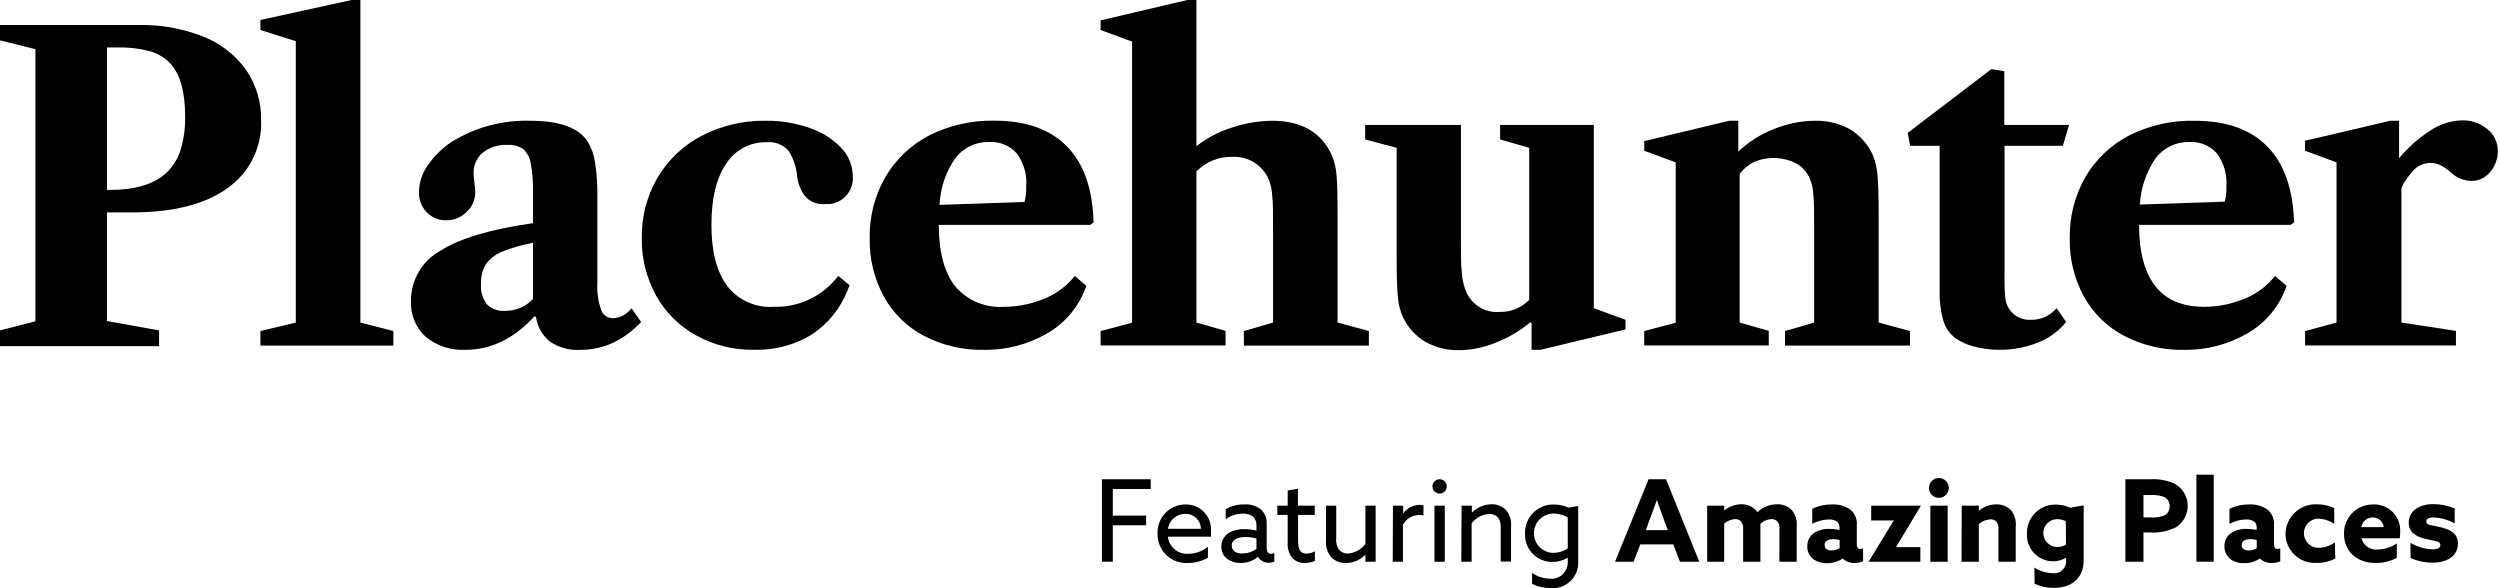
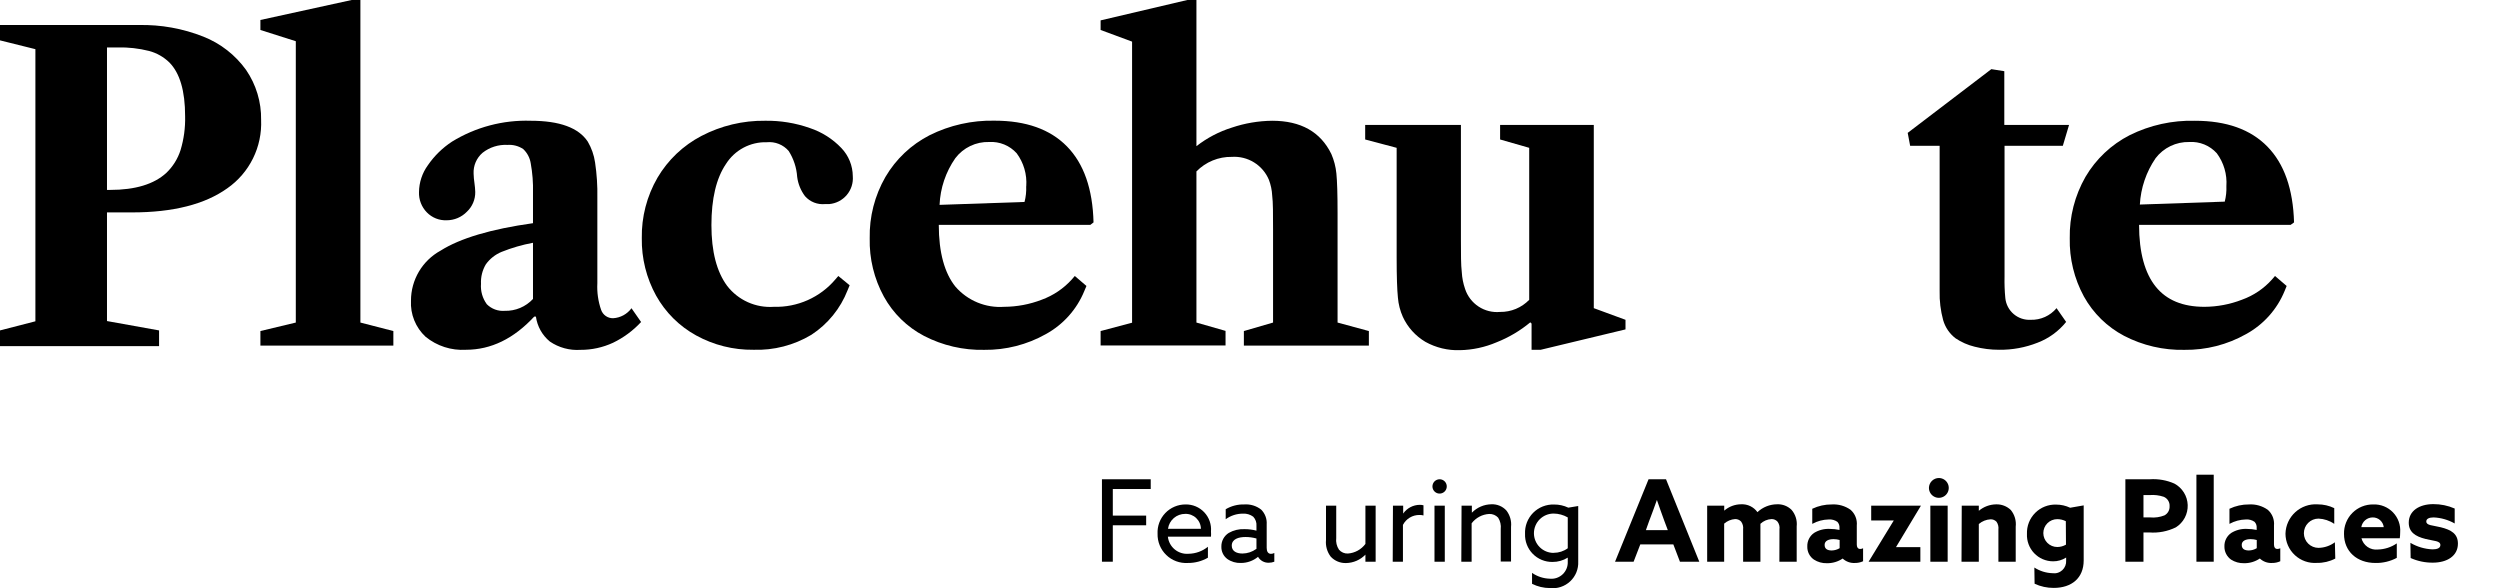
<svg xmlns="http://www.w3.org/2000/svg" width="425" height="100" viewBox="0 0 425 100" fill="none">
  <path d="M23.578 4.253C27.343 4.171 31.085 4.844 34.585 6.232C37.494 7.384 40.01 9.348 41.834 11.889C43.546 14.387 44.439 17.355 44.389 20.382C44.487 22.645 44.013 24.897 43.01 26.928C42.007 28.96 40.508 30.706 38.651 32.004C34.826 34.741 29.423 36.11 22.442 36.11H18.189V54.579L27.042 56.171V58.846H0V56.171L6.018 54.62V8.359L0 6.861V4.253H23.578ZM18.724 32.285C23.017 32.285 26.2 31.308 28.286 29.383C29.398 28.314 30.225 26.986 30.694 25.517C31.258 23.65 31.52 21.704 31.469 19.753C31.469 15.465 30.578 12.42 28.794 10.619C27.835 9.684 26.651 9.012 25.357 8.666C23.61 8.224 21.81 8.022 20.008 8.064H18.189V32.285H18.724Z" fill="black" />
  <path d="M66.871 58.752H44.269V56.278L50.287 54.834V7.008L44.269 5.096V3.397L59.782 0H61.267V54.834L66.871 56.278V58.752Z" fill="black" />
  <path d="M72.34 57.241C71.505 56.464 70.85 55.512 70.422 54.453C69.995 53.395 69.805 52.256 69.866 51.116C69.864 49.377 70.329 47.67 71.214 46.173C72.099 44.676 73.37 43.446 74.895 42.61C78.238 40.497 83.477 38.941 90.609 37.942V32.78C90.654 31.095 90.524 29.41 90.222 27.751C90.077 26.83 89.63 25.983 88.951 25.344C88.164 24.815 87.222 24.566 86.276 24.635C84.747 24.55 83.24 25.025 82.037 25.973C81.529 26.408 81.128 26.954 80.864 27.568C80.6 28.182 80.479 28.849 80.512 29.517C80.528 30.059 80.577 30.599 80.659 31.135C80.731 31.631 80.775 32.132 80.793 32.633C80.803 33.26 80.683 33.883 80.438 34.461C80.194 35.039 79.832 35.56 79.375 35.99C78.927 36.452 78.391 36.819 77.798 37.069C77.205 37.319 76.568 37.448 75.925 37.447C75.303 37.471 74.683 37.365 74.104 37.135C73.526 36.904 73.003 36.555 72.568 36.11C72.121 35.654 71.772 35.112 71.542 34.516C71.312 33.92 71.206 33.284 71.23 32.646C71.249 31.006 71.777 29.412 72.742 28.086C73.836 26.494 75.231 25.131 76.847 24.073C80.863 21.609 85.513 20.377 90.222 20.529C95.13 20.529 98.366 21.72 99.918 24.073C100.558 25.163 100.981 26.367 101.162 27.617C101.458 29.596 101.588 31.596 101.549 33.596V48.147C101.467 49.685 101.685 51.225 102.191 52.681C102.338 53.103 102.616 53.468 102.984 53.723C103.351 53.977 103.79 54.109 104.238 54.098C104.85 54.061 105.446 53.889 105.985 53.596C106.523 53.302 106.99 52.894 107.354 52.4L108.985 54.74C107.63 56.207 106.01 57.404 104.211 58.271C102.476 59.075 100.586 59.486 98.674 59.475C96.83 59.598 94.998 59.099 93.471 58.057C92.179 56.99 91.334 55.477 91.104 53.817H90.823C87.337 57.58 83.468 59.461 79.215 59.461C76.725 59.615 74.27 58.822 72.34 57.241ZM90.609 50.822V41.273C88.779 41.611 86.987 42.131 85.26 42.824C84.187 43.268 83.26 44.005 82.585 44.95C81.998 45.944 81.714 47.088 81.769 48.24C81.673 49.48 82.024 50.714 82.759 51.718C83.155 52.115 83.633 52.421 84.16 52.615C84.686 52.809 85.249 52.886 85.808 52.841C86.706 52.864 87.598 52.697 88.426 52.348C89.254 52 89.998 51.48 90.609 50.822Z" fill="black" />
  <path d="M118.347 57.027C115.488 55.455 113.129 53.11 111.54 50.26C109.892 47.273 109.053 43.908 109.106 40.497C109.042 36.885 109.967 33.324 111.78 30.199C113.557 27.185 116.142 24.73 119.243 23.111C122.576 21.37 126.289 20.483 130.049 20.529C132.649 20.486 135.235 20.907 137.686 21.773C139.721 22.45 141.558 23.616 143.036 25.17C144.267 26.456 144.961 28.164 144.975 29.945C145.071 31.106 144.703 32.258 143.951 33.148C143.198 34.038 142.124 34.594 140.963 34.693H140.254C139.622 34.754 138.985 34.665 138.394 34.433C137.804 34.2 137.277 33.831 136.857 33.355C136.131 32.394 135.67 31.26 135.519 30.065C135.414 28.501 134.917 26.988 134.075 25.665C133.62 25.137 133.045 24.726 132.398 24.468C131.75 24.209 131.05 24.111 130.357 24.18C128.979 24.139 127.614 24.458 126.397 25.105C125.18 25.753 124.152 26.706 123.416 27.872C121.757 30.319 120.942 33.783 120.942 38.277C120.942 42.77 121.838 46.194 123.616 48.602C124.544 49.801 125.753 50.754 127.136 51.374C128.52 51.995 130.035 52.264 131.547 52.159C133.531 52.218 135.503 51.828 137.316 51.02C139.129 50.212 140.736 49.006 142.019 47.492L142.514 46.916L144.44 48.495L144.092 49.337C142.88 52.447 140.724 55.099 137.927 56.92C134.959 58.698 131.541 59.581 128.083 59.461C124.682 59.504 121.328 58.666 118.347 57.027Z" fill="black" />
  <path d="M185.365 38.223H159.593C159.593 42.944 160.583 46.448 162.428 48.735C163.448 49.909 164.727 50.829 166.164 51.424C167.601 52.018 169.156 52.27 170.707 52.158C172.889 52.148 175.051 51.74 177.086 50.955C179.056 50.237 180.819 49.048 182.222 47.491L182.717 46.916L184.696 48.614L184.335 49.47C183.059 52.59 180.75 55.178 177.795 56.799C174.597 58.599 170.98 59.521 167.31 59.474C163.76 59.552 160.246 58.738 157.092 57.107C154.206 55.599 151.829 53.272 150.258 50.42C148.6 47.385 147.769 43.967 147.851 40.51C147.775 36.854 148.7 33.246 150.525 30.078C152.3 27.048 154.903 24.589 158.028 22.99C161.455 21.281 165.247 20.432 169.075 20.515C174.425 20.515 178.531 21.978 181.393 24.902C184.255 27.827 185.757 32.129 185.9 37.808L185.365 38.223ZM174.465 31.643C174.605 29.644 174.027 27.662 172.833 26.052C172.249 25.404 171.526 24.895 170.718 24.564C169.91 24.233 169.038 24.088 168.166 24.14C167.055 24.106 165.952 24.338 164.949 24.818C163.947 25.297 163.073 26.009 162.402 26.895C160.775 29.231 159.847 31.982 159.727 34.826L174.171 34.331C174.397 33.458 174.492 32.557 174.452 31.656L174.465 31.643Z" fill="black" />
  <path d="M232.709 56.278V58.752H211.458V56.278L216.42 54.834V39.012C216.42 36.337 216.42 34.385 216.272 33.235C216.227 32.319 216.038 31.416 215.711 30.56C215.196 29.336 214.313 28.304 213.184 27.606C212.054 26.909 210.736 26.581 209.411 26.668C208.293 26.648 207.182 26.858 206.147 27.284C205.112 27.709 204.175 28.341 203.393 29.142V54.834L208.342 56.251V58.726H187.104V56.278L192.453 54.861V7.075L187.104 5.096V3.464L201.842 0H203.393V24.849C205.194 23.445 207.233 22.376 209.411 21.693C211.623 20.945 213.938 20.553 216.272 20.529C221.141 20.529 224.493 22.415 226.33 26.186C226.786 27.236 227.075 28.351 227.186 29.49C227.319 30.827 227.386 33.021 227.386 36.244V54.834L232.709 56.278Z" fill="black" />
  <path d="M276.335 54.366V55.998L261.931 59.461H260.366V55.008L260.152 54.794C258.432 56.224 256.496 57.37 254.415 58.191C252.443 59.034 250.327 59.488 248.182 59.528C246.133 59.599 244.103 59.109 242.311 58.111C240.637 57.117 239.303 55.638 238.486 53.871C238.02 52.83 237.736 51.718 237.644 50.581C237.51 49.244 237.43 47.037 237.43 43.814V25.13L232.08 23.712V21.238H248.356V40.631C248.356 43.185 248.356 45.057 248.503 46.261C248.556 47.237 248.745 48.2 249.065 49.123C249.468 50.352 250.277 51.407 251.358 52.117C252.439 52.826 253.729 53.148 255.017 53.029C255.938 53.04 256.853 52.864 257.703 52.51C258.554 52.155 259.324 51.631 259.965 50.969V25.13L255.017 23.712V21.238H270.945V52.386L276.335 54.366Z" fill="black" />
-   <path d="M324.696 56.278V58.753H303.458V56.278L308.406 54.834V39.013C308.406 36.231 308.406 34.265 308.272 33.128C308.235 32.21 308.041 31.305 307.697 30.453C307.259 29.317 306.435 28.37 305.37 27.778C304.274 27.223 303.071 26.91 301.843 26.861C300.615 26.813 299.392 27.03 298.255 27.497C297.269 27.98 296.408 28.685 295.741 29.557V54.834L300.689 56.252V58.726H279.518V56.278L284.868 54.861V27.604L279.518 25.625V23.993L293.962 20.529H295.513V25.772C297.251 24.116 299.295 22.817 301.532 21.947C303.756 21.032 306.135 20.55 308.54 20.529C310.643 20.474 312.722 20.987 314.558 22.014C316.185 23.012 317.486 24.462 318.303 26.187C318.767 27.271 319.056 28.422 319.159 29.597C319.293 30.934 319.373 33.141 319.373 36.284V54.834L324.696 56.278Z" fill="black" />
  <path d="M335.69 58.94C334.53 58.66 333.429 58.176 332.44 57.509C331.429 56.734 330.693 55.656 330.34 54.433C329.9 52.821 329.697 51.154 329.738 49.484V24.782H324.723L324.309 22.589L338.525 11.756L340.732 12.104V21.238H351.739L350.682 24.782H340.772V47.01C340.743 48.237 340.788 49.466 340.906 50.688C341.014 51.739 341.524 52.708 342.328 53.393C343.133 54.078 344.171 54.426 345.226 54.366C346.059 54.39 346.887 54.224 347.647 53.882C348.407 53.539 349.079 53.027 349.612 52.386L351.244 54.727C349.968 56.314 348.292 57.533 346.389 58.258C344.304 59.083 342.078 59.492 339.836 59.461C338.438 59.462 337.045 59.286 335.69 58.94Z" fill="black" />
  <path d="M389.413 38.224H363.641C363.641 42.944 364.631 46.449 366.477 48.736C368.322 51.023 371.064 52.159 374.755 52.159C376.933 52.149 379.09 51.741 381.121 50.956C383.096 50.25 384.863 49.059 386.257 47.492L386.752 46.917L388.731 48.615L388.383 49.471C387.104 52.593 384.79 55.181 381.83 56.8C378.636 58.6 375.024 59.522 371.358 59.475C367.793 59.555 364.265 58.736 361.1 57.094C358.22 55.578 355.844 53.254 354.266 50.407C352.614 47.37 351.784 43.954 351.859 40.497C351.792 36.842 352.716 33.237 354.533 30.065C356.312 27.035 358.92 24.575 362.05 22.977C365.491 21.269 369.297 20.429 373.137 20.53C378.486 20.53 382.592 21.992 385.454 24.916C388.316 27.841 389.828 32.138 389.988 37.809L389.413 38.224ZM378.486 31.643C378.627 29.645 378.048 27.662 376.855 26.053C376.269 25.402 375.544 24.892 374.734 24.56C373.923 24.229 373.048 24.086 372.174 24.141C371.07 24.115 369.976 24.352 368.981 24.831C367.986 25.31 367.119 26.017 366.45 26.896C364.855 29.228 363.93 31.952 363.775 34.773L378.206 34.278C378.428 33.418 378.522 32.531 378.486 31.643Z" fill="black" />
-   <path d="M422.848 21.947C423.412 22.393 423.865 22.963 424.173 23.612C424.482 24.261 424.637 24.973 424.627 25.691C424.638 27.01 424.162 28.286 423.289 29.276C422.919 29.732 422.453 30.102 421.923 30.359C421.394 30.615 420.815 30.752 420.227 30.76C418.947 30.757 417.713 30.28 416.763 29.423C416.204 28.892 415.574 28.442 414.891 28.085C414.37 27.831 413.798 27.698 413.219 27.697C412.567 27.694 411.925 27.849 411.347 28.15C410.769 28.451 410.273 28.887 409.902 29.423C409.398 29.993 408.95 30.611 408.565 31.268C408.43 31.529 408.323 31.802 408.244 32.084C408.224 32.235 408.224 32.388 408.244 32.539V54.833L417.512 56.251V58.725H391.86V56.278L397.21 54.833V27.604L391.86 25.624V23.926L406.358 20.529H407.842V26.895C409.393 25.036 411.22 23.425 413.259 22.12C414.809 21.103 416.608 20.529 418.461 20.462C420.056 20.406 421.615 20.934 422.848 21.947Z" fill="black" />
  <path d="M187.331 81.475H195.623V83.133H189.177V87.653H194.847V89.298H189.177V95.491H187.331V81.475Z" fill="black" />
  <path d="M198.538 91.238C198.63 92.085 199.049 92.863 199.706 93.406C200.363 93.948 201.206 94.212 202.056 94.141C203.255 94.124 204.413 93.704 205.346 92.95V94.809C204.309 95.408 203.132 95.717 201.935 95.705C201.263 95.746 200.59 95.647 199.958 95.414C199.326 95.181 198.75 94.819 198.266 94.351C197.782 93.883 197.4 93.319 197.145 92.696C196.891 92.073 196.768 91.403 196.786 90.73C196.755 90.088 196.855 89.446 197.08 88.843C197.305 88.241 197.65 87.69 198.094 87.225C198.538 86.76 199.072 86.389 199.663 86.137C200.254 85.884 200.891 85.754 201.534 85.755C202.13 85.742 202.722 85.854 203.271 86.084C203.821 86.314 204.316 86.657 204.725 87.091C205.133 87.525 205.446 88.039 205.643 88.602C205.84 89.164 205.916 89.762 205.867 90.356C205.889 90.65 205.889 90.945 205.867 91.238H198.538ZM198.538 89.901H204.155C204.15 89.557 204.077 89.218 203.939 88.903C203.801 88.589 203.601 88.305 203.352 88.068C203.103 87.831 202.809 87.647 202.488 87.525C202.166 87.403 201.824 87.347 201.481 87.36C200.775 87.356 200.091 87.606 199.556 88.066C199.02 88.525 198.668 89.163 198.565 89.861L198.538 89.901Z" fill="black" />
  <path d="M208.636 95.022C208.313 94.778 208.053 94.46 207.879 94.095C207.704 93.729 207.62 93.327 207.633 92.922C207.623 92.459 207.734 92.001 207.954 91.593C208.174 91.185 208.497 90.841 208.89 90.595C209.704 90.134 210.631 89.911 211.565 89.954C212.251 89.952 212.934 90.037 213.598 90.208V89.405C213.622 89.12 213.585 88.834 213.491 88.564C213.396 88.295 213.246 88.048 213.05 87.84C212.545 87.466 211.925 87.281 211.298 87.319C210.245 87.317 209.22 87.649 208.369 88.268V86.57C209.327 86.005 210.426 85.722 211.538 85.754C212.563 85.683 213.577 85.993 214.387 86.623C214.716 86.947 214.971 87.338 215.135 87.77C215.299 88.202 215.368 88.664 215.337 89.124V93.136C215.337 93.725 215.551 94.153 216.072 94.153C216.268 94.149 216.461 94.099 216.634 94.006V95.49C216.34 95.606 216.027 95.665 215.711 95.664C215.341 95.682 214.973 95.598 214.648 95.421C214.322 95.245 214.052 94.981 213.866 94.661C213.046 95.339 212.014 95.708 210.95 95.704C210.125 95.737 209.312 95.498 208.636 95.022ZM213.598 93.324V91.545C212.993 91.376 212.367 91.291 211.739 91.291C210.549 91.291 209.399 91.639 209.399 92.762C209.399 93.685 210.188 94.099 211.217 94.099C212.06 94.093 212.878 93.822 213.558 93.324H213.598Z" fill="black" />
-   <path d="M218.907 92.174V87.534H217.142V85.969H218.907V83.374L220.646 83.08V85.969H223.508V87.534H220.672V91.853C220.672 93.03 220.846 94.114 222.103 94.114C222.607 94.107 223.101 93.969 223.534 93.713V95.358C222.989 95.591 222.402 95.709 221.809 95.705C221.404 95.724 221.001 95.653 220.626 95.498C220.252 95.343 219.916 95.108 219.643 94.809C219.08 94.052 218.818 93.113 218.907 92.174Z" fill="black" />
  <path d="M225.42 91.8V85.969H227.159V91.466C227.075 92.16 227.241 92.862 227.627 93.445C227.812 93.662 228.045 93.834 228.307 93.948C228.569 94.061 228.853 94.113 229.138 94.1C229.723 94.059 230.293 93.891 230.807 93.61C231.322 93.328 231.77 92.939 232.121 92.469V85.969H233.859V95.491H232.121V94.287C231.693 94.731 231.183 95.085 230.618 95.331C230.054 95.576 229.446 95.708 228.831 95.719C228.347 95.734 227.866 95.646 227.419 95.462C226.971 95.277 226.568 95 226.236 94.648C225.611 93.838 225.319 92.819 225.42 91.8Z" fill="black" />
  <path d="M236.802 85.968H238.54V87.305C238.858 86.85 239.279 86.478 239.77 86.219C240.262 85.961 240.808 85.824 241.362 85.821C241.575 85.816 241.787 85.843 241.991 85.901V87.626C241.768 87.568 241.539 87.541 241.309 87.546C240.73 87.539 240.161 87.692 239.665 87.99C239.169 88.288 238.766 88.718 238.5 89.231V95.49H236.762L236.802 85.968Z" fill="black" />
  <path d="M244.746 81.475C244.986 81.477 245.22 81.551 245.418 81.686C245.616 81.822 245.77 82.013 245.86 82.235C245.95 82.458 245.973 82.702 245.924 82.937C245.876 83.172 245.759 83.388 245.588 83.557C245.417 83.726 245.2 83.84 244.965 83.886C244.729 83.932 244.485 83.907 244.263 83.815C244.042 83.722 243.853 83.566 243.719 83.367C243.586 83.167 243.515 82.932 243.515 82.692C243.515 82.531 243.547 82.371 243.609 82.223C243.671 82.074 243.762 81.94 243.876 81.826C243.991 81.713 244.126 81.624 244.276 81.564C244.425 81.503 244.585 81.473 244.746 81.475ZM243.863 85.968H245.615V95.491H243.863V85.968Z" fill="black" />
  <path d="M248.464 85.968H250.216V87.158C250.649 86.712 251.167 86.356 251.738 86.111C252.31 85.865 252.924 85.735 253.546 85.727C254.018 85.708 254.488 85.791 254.924 85.971C255.361 86.151 255.753 86.424 256.074 86.77C256.698 87.566 256.986 88.574 256.876 89.579V95.464H255.124V89.94C255.204 89.262 255.049 88.577 254.683 88.001C254.489 87.792 254.253 87.628 253.99 87.519C253.726 87.41 253.443 87.361 253.158 87.372C252.575 87.405 252.006 87.564 251.491 87.839C250.976 88.114 250.527 88.498 250.176 88.964V95.49H248.424L248.464 85.968Z" fill="black" />
  <path d="M260.447 97.39C261.337 98.006 262.387 98.35 263.47 98.379C263.866 98.418 264.266 98.371 264.643 98.242C265.019 98.112 265.364 97.904 265.653 97.63C265.942 97.356 266.169 97.023 266.318 96.654C266.468 96.285 266.536 95.888 266.519 95.49V94.795C265.742 95.284 264.842 95.539 263.924 95.531C263.3 95.54 262.68 95.422 262.102 95.184C261.524 94.946 261.001 94.593 260.564 94.147C260.128 93.7 259.787 93.169 259.562 92.586C259.337 92.003 259.233 91.38 259.257 90.756C259.227 90.097 259.334 89.44 259.57 88.825C259.807 88.21 260.169 87.65 260.632 87.181C261.096 86.713 261.651 86.345 262.264 86.102C262.877 85.859 263.533 85.745 264.192 85.767C265.029 85.759 265.857 85.942 266.613 86.302L268.298 86.022V95.464C268.327 96.091 268.22 96.718 267.983 97.3C267.746 97.882 267.386 98.405 266.926 98.834C266.467 99.263 265.92 99.587 265.323 99.783C264.726 99.979 264.094 100.043 263.47 99.971C262.42 99.965 261.386 99.718 260.447 99.249V97.39ZM264.138 93.979C264.994 93.981 265.829 93.709 266.519 93.204V87.961C265.787 87.538 264.957 87.312 264.112 87.305C263.225 87.305 262.374 87.658 261.747 88.285C261.12 88.912 260.768 89.762 260.768 90.649C260.768 91.536 261.12 92.386 261.747 93.013C262.374 93.64 263.225 93.993 264.112 93.993L264.138 93.979Z" fill="black" />
  <path d="M280.254 81.475H283.223L288.88 95.491H285.59L284.467 92.548H278.85L277.713 95.491H274.557L280.254 81.475ZM279.799 90.128H283.531L282.942 88.563C282.541 87.453 282.033 86.062 281.672 84.992C281.297 86.062 280.789 87.453 280.334 88.63L279.799 90.128Z" fill="black" />
  <path d="M302.509 89.994C302.544 89.759 302.532 89.52 302.472 89.29C302.412 89.06 302.306 88.844 302.161 88.657C302.032 88.522 301.876 88.415 301.703 88.343C301.53 88.272 301.345 88.237 301.158 88.242C300.454 88.277 299.785 88.562 299.272 89.045C299.285 89.187 299.285 89.33 299.272 89.473V95.491H296.33V89.994C296.391 89.52 296.267 89.041 295.982 88.657C295.852 88.52 295.694 88.412 295.518 88.34C295.343 88.269 295.155 88.236 294.966 88.242C294.278 88.292 293.625 88.564 293.107 89.018V95.491H290.218V85.969H293.12V86.811C293.916 86.115 294.938 85.731 295.995 85.728C296.532 85.7 297.067 85.808 297.551 86.042C298.035 86.276 298.452 86.628 298.764 87.065C299.669 86.212 300.864 85.734 302.107 85.728C302.561 85.708 303.014 85.782 303.437 85.945C303.861 86.109 304.246 86.358 304.568 86.677C304.897 87.061 305.144 87.509 305.293 87.992C305.443 88.475 305.492 88.983 305.437 89.486V95.491H302.495L302.509 89.994Z" fill="black" />
  <path d="M313.247 94.956C312.458 95.487 311.524 95.763 310.572 95.745C309.791 95.77 309.021 95.555 308.366 95.13C308.005 94.882 307.714 94.548 307.517 94.157C307.321 93.767 307.226 93.333 307.242 92.897C307.225 92.447 307.322 92.001 307.523 91.599C307.724 91.197 308.023 90.852 308.392 90.596C309.195 90.104 310.127 89.867 311.067 89.914C311.62 89.917 312.171 89.975 312.712 90.088V89.727C312.726 89.542 312.701 89.356 312.639 89.181C312.576 89.006 312.479 88.846 312.351 88.71C311.922 88.409 311.402 88.267 310.88 88.309C309.901 88.329 308.942 88.586 308.085 89.058V86.49C309.125 85.996 310.263 85.744 311.415 85.755C312.548 85.688 313.671 86.009 314.598 86.664C314.973 86.995 315.265 87.409 315.449 87.874C315.632 88.339 315.703 88.841 315.654 89.339V92.576C315.654 93.017 315.828 93.325 316.243 93.325C316.41 93.321 316.575 93.28 316.724 93.204V95.411C316.28 95.615 315.795 95.715 315.307 95.705C314.933 95.724 314.559 95.667 314.208 95.538C313.856 95.41 313.534 95.212 313.26 94.956H313.247ZM312.739 91.8C312.401 91.699 312.049 91.649 311.696 91.653C310.947 91.653 310.184 91.894 310.184 92.629C310.184 93.365 310.733 93.579 311.401 93.579C311.874 93.57 312.335 93.436 312.739 93.191V91.8Z" fill="black" />
  <path d="M317.662 95.491L321.941 88.483H318.103V85.969H326.555L322.316 93.017H326.462V95.491H317.662Z" fill="black" />
  <path d="M329.631 81.261C329.964 81.266 330.288 81.37 330.563 81.56C330.837 81.749 331.048 82.016 331.171 82.326C331.294 82.636 331.322 82.975 331.251 83.301C331.181 83.626 331.016 83.924 330.777 84.156C330.537 84.388 330.234 84.544 329.907 84.603C329.579 84.663 329.241 84.625 328.935 84.492C328.629 84.36 328.369 84.14 328.188 83.86C328.008 83.58 327.914 83.252 327.919 82.919C327.93 82.473 328.115 82.05 328.435 81.739C328.756 81.429 329.185 81.257 329.631 81.261ZM328.16 85.969H331.102V95.491H328.16V85.969Z" fill="black" />
  <path d="M333.496 85.968H336.398V86.837C337.223 86.142 338.263 85.755 339.341 85.74C339.801 85.725 340.259 85.802 340.689 85.968C341.118 86.133 341.51 86.383 341.842 86.703C342.162 87.097 342.4 87.55 342.542 88.037C342.684 88.524 342.728 89.034 342.671 89.538V95.49H339.729V90.033C339.791 89.563 339.677 89.086 339.408 88.696C339.277 88.559 339.119 88.451 338.944 88.379C338.769 88.308 338.58 88.275 338.391 88.281C337.657 88.323 336.957 88.605 336.398 89.084V95.49H333.456L333.496 85.968Z" fill="black" />
  <path d="M345.84 96.48C346.759 97.076 347.823 97.409 348.916 97.443C349.216 97.488 349.522 97.465 349.812 97.376C350.102 97.287 350.368 97.134 350.591 96.929C350.814 96.724 350.988 96.471 351.101 96.19C351.214 95.909 351.263 95.606 351.244 95.303V94.782C350.583 95.209 349.81 95.432 349.023 95.424C348.421 95.423 347.826 95.299 347.272 95.062C346.719 94.824 346.22 94.476 345.805 94.04C345.39 93.604 345.068 93.088 344.858 92.523C344.648 91.959 344.554 91.358 344.583 90.756C344.559 90.097 344.671 89.441 344.911 88.827C345.152 88.213 345.516 87.656 345.982 87.189C346.447 86.722 347.004 86.356 347.617 86.114C348.23 85.872 348.886 85.759 349.545 85.781C350.369 85.78 351.182 85.963 351.926 86.316L354.226 85.915V95.277C354.226 98.272 352.18 99.944 349.13 99.944C348.008 99.95 346.898 99.708 345.881 99.235L345.84 96.48ZM351.19 88.603C350.738 88.374 350.239 88.255 349.732 88.255C349.104 88.255 348.502 88.505 348.058 88.949C347.614 89.393 347.365 89.995 347.365 90.623C347.365 91.25 347.614 91.853 348.058 92.296C348.502 92.74 349.104 92.99 349.732 92.99C350.254 92.992 350.767 92.853 351.217 92.588L351.19 88.603Z" fill="black" />
  <path d="M361.314 81.474H365.487C366.912 81.381 368.339 81.633 369.646 82.21C370.309 82.566 370.867 83.091 371.264 83.73C371.661 84.37 371.883 85.102 371.909 85.855C371.935 86.607 371.763 87.353 371.41 88.018C371.058 88.683 370.537 89.244 369.9 89.645C368.494 90.336 366.928 90.636 365.366 90.515H364.39V95.49H361.314V81.474ZM365.513 87.96C366.345 88.041 367.184 87.921 367.961 87.613C368.236 87.464 368.464 87.241 368.617 86.969C368.771 86.697 368.845 86.387 368.83 86.075C368.854 85.735 368.772 85.397 368.595 85.107C368.417 84.817 368.154 84.589 367.841 84.456C367.071 84.197 366.256 84.097 365.447 84.162H364.39V87.96H365.513Z" fill="black" />
  <path d="M373.391 80.699H376.333V95.491H373.391V80.699Z" fill="black" />
  <path d="M384.157 94.956C383.367 95.486 382.433 95.762 381.482 95.745C380.701 95.766 379.933 95.552 379.275 95.13C378.92 94.877 378.632 94.542 378.437 94.153C378.241 93.763 378.143 93.332 378.152 92.897C378.136 92.446 378.235 91.999 378.438 91.597C378.642 91.195 378.943 90.851 379.316 90.596C380.118 90.104 381.05 89.867 381.99 89.914C382.543 89.917 383.094 89.975 383.635 90.088V89.727C383.649 89.542 383.624 89.356 383.562 89.181C383.5 89.006 383.402 88.846 383.274 88.71C382.845 88.411 382.325 88.27 381.803 88.309C380.825 88.329 379.865 88.586 379.008 89.058V86.49C380.048 85.996 381.187 85.744 382.338 85.755C383.472 85.688 384.594 86.009 385.521 86.664C385.897 86.995 386.188 87.409 386.372 87.874C386.555 88.339 386.626 88.841 386.578 89.339V92.576C386.578 93.017 386.752 93.325 387.166 93.325C387.334 93.321 387.498 93.28 387.648 93.204V95.411C387.203 95.615 386.719 95.715 386.23 95.705C385.856 95.724 385.482 95.667 385.131 95.538C384.779 95.41 384.457 95.212 384.184 94.956H384.157ZM383.649 91.8C383.31 91.699 382.959 91.649 382.606 91.653C381.857 91.653 381.094 91.894 381.094 92.629C381.094 93.365 381.643 93.579 382.311 93.579C382.784 93.57 383.245 93.436 383.649 93.191V91.8Z" fill="black" />
  <path d="M396.997 94.956C396.036 95.458 394.964 95.711 393.88 95.692C393.198 95.741 392.512 95.65 391.867 95.423C391.221 95.196 390.629 94.839 390.127 94.374C389.625 93.908 389.224 93.345 388.95 92.718C388.675 92.091 388.533 91.414 388.531 90.73C388.547 90.038 388.704 89.357 388.99 88.728C389.277 88.098 389.689 87.533 390.2 87.067C390.711 86.601 391.311 86.243 391.965 86.015C392.618 85.787 393.311 85.694 394.001 85.741C394.978 85.737 395.943 85.957 396.823 86.383V89.058C396.033 88.513 395.106 88.202 394.148 88.162C393.488 88.162 392.855 88.424 392.389 88.891C391.922 89.357 391.66 89.99 391.66 90.65C391.66 91.309 391.922 91.942 392.389 92.409C392.855 92.875 393.488 93.137 394.148 93.137C395.151 93.118 396.124 92.787 396.93 92.188L396.997 94.956Z" fill="black" />
  <path d="M401.45 91.506C401.604 92.104 401.969 92.627 402.477 92.979C402.986 93.33 403.604 93.486 404.218 93.418C405.376 93.393 406.501 93.031 407.455 92.375V94.836C406.341 95.43 405.093 95.729 403.831 95.705C400.688 95.705 398.481 93.753 398.481 90.77C398.465 90.109 398.582 89.452 398.827 88.838C399.071 88.224 399.438 87.665 399.904 87.197C400.37 86.728 400.926 86.359 401.539 86.111C402.152 85.863 402.809 85.742 403.47 85.755C404.091 85.732 404.709 85.841 405.285 86.074C405.862 86.308 406.382 86.66 406.812 87.108C407.243 87.556 407.574 88.09 407.784 88.675C407.994 89.26 408.078 89.883 408.03 90.503C408.03 90.838 408.008 91.173 407.963 91.506H401.45ZM405.235 89.607C405.182 89.147 404.959 88.724 404.61 88.419C404.262 88.115 403.812 87.952 403.349 87.962C402.886 87.965 402.438 88.132 402.086 88.433C401.734 88.734 401.499 89.149 401.423 89.607H405.235Z" fill="black" />
  <path d="M409.769 92.281C410.91 92.956 412.202 93.338 413.527 93.391C414.329 93.391 414.864 93.177 414.864 92.656C414.864 91.92 413.794 91.987 412.363 91.626C410.558 91.185 409.488 90.422 409.488 88.858C409.488 86.838 411.293 85.701 413.66 85.701C414.912 85.693 416.152 85.948 417.298 86.45V88.991C416.202 88.369 414.974 88.016 413.714 87.962C412.938 87.962 412.47 88.202 412.47 88.644C412.47 89.339 413.5 89.286 414.918 89.633C416.737 90.075 417.847 90.77 417.847 92.415C417.847 94.515 416.001 95.652 413.567 95.652C412.272 95.662 410.99 95.393 409.809 94.863L409.769 92.281Z" fill="black" />
</svg>